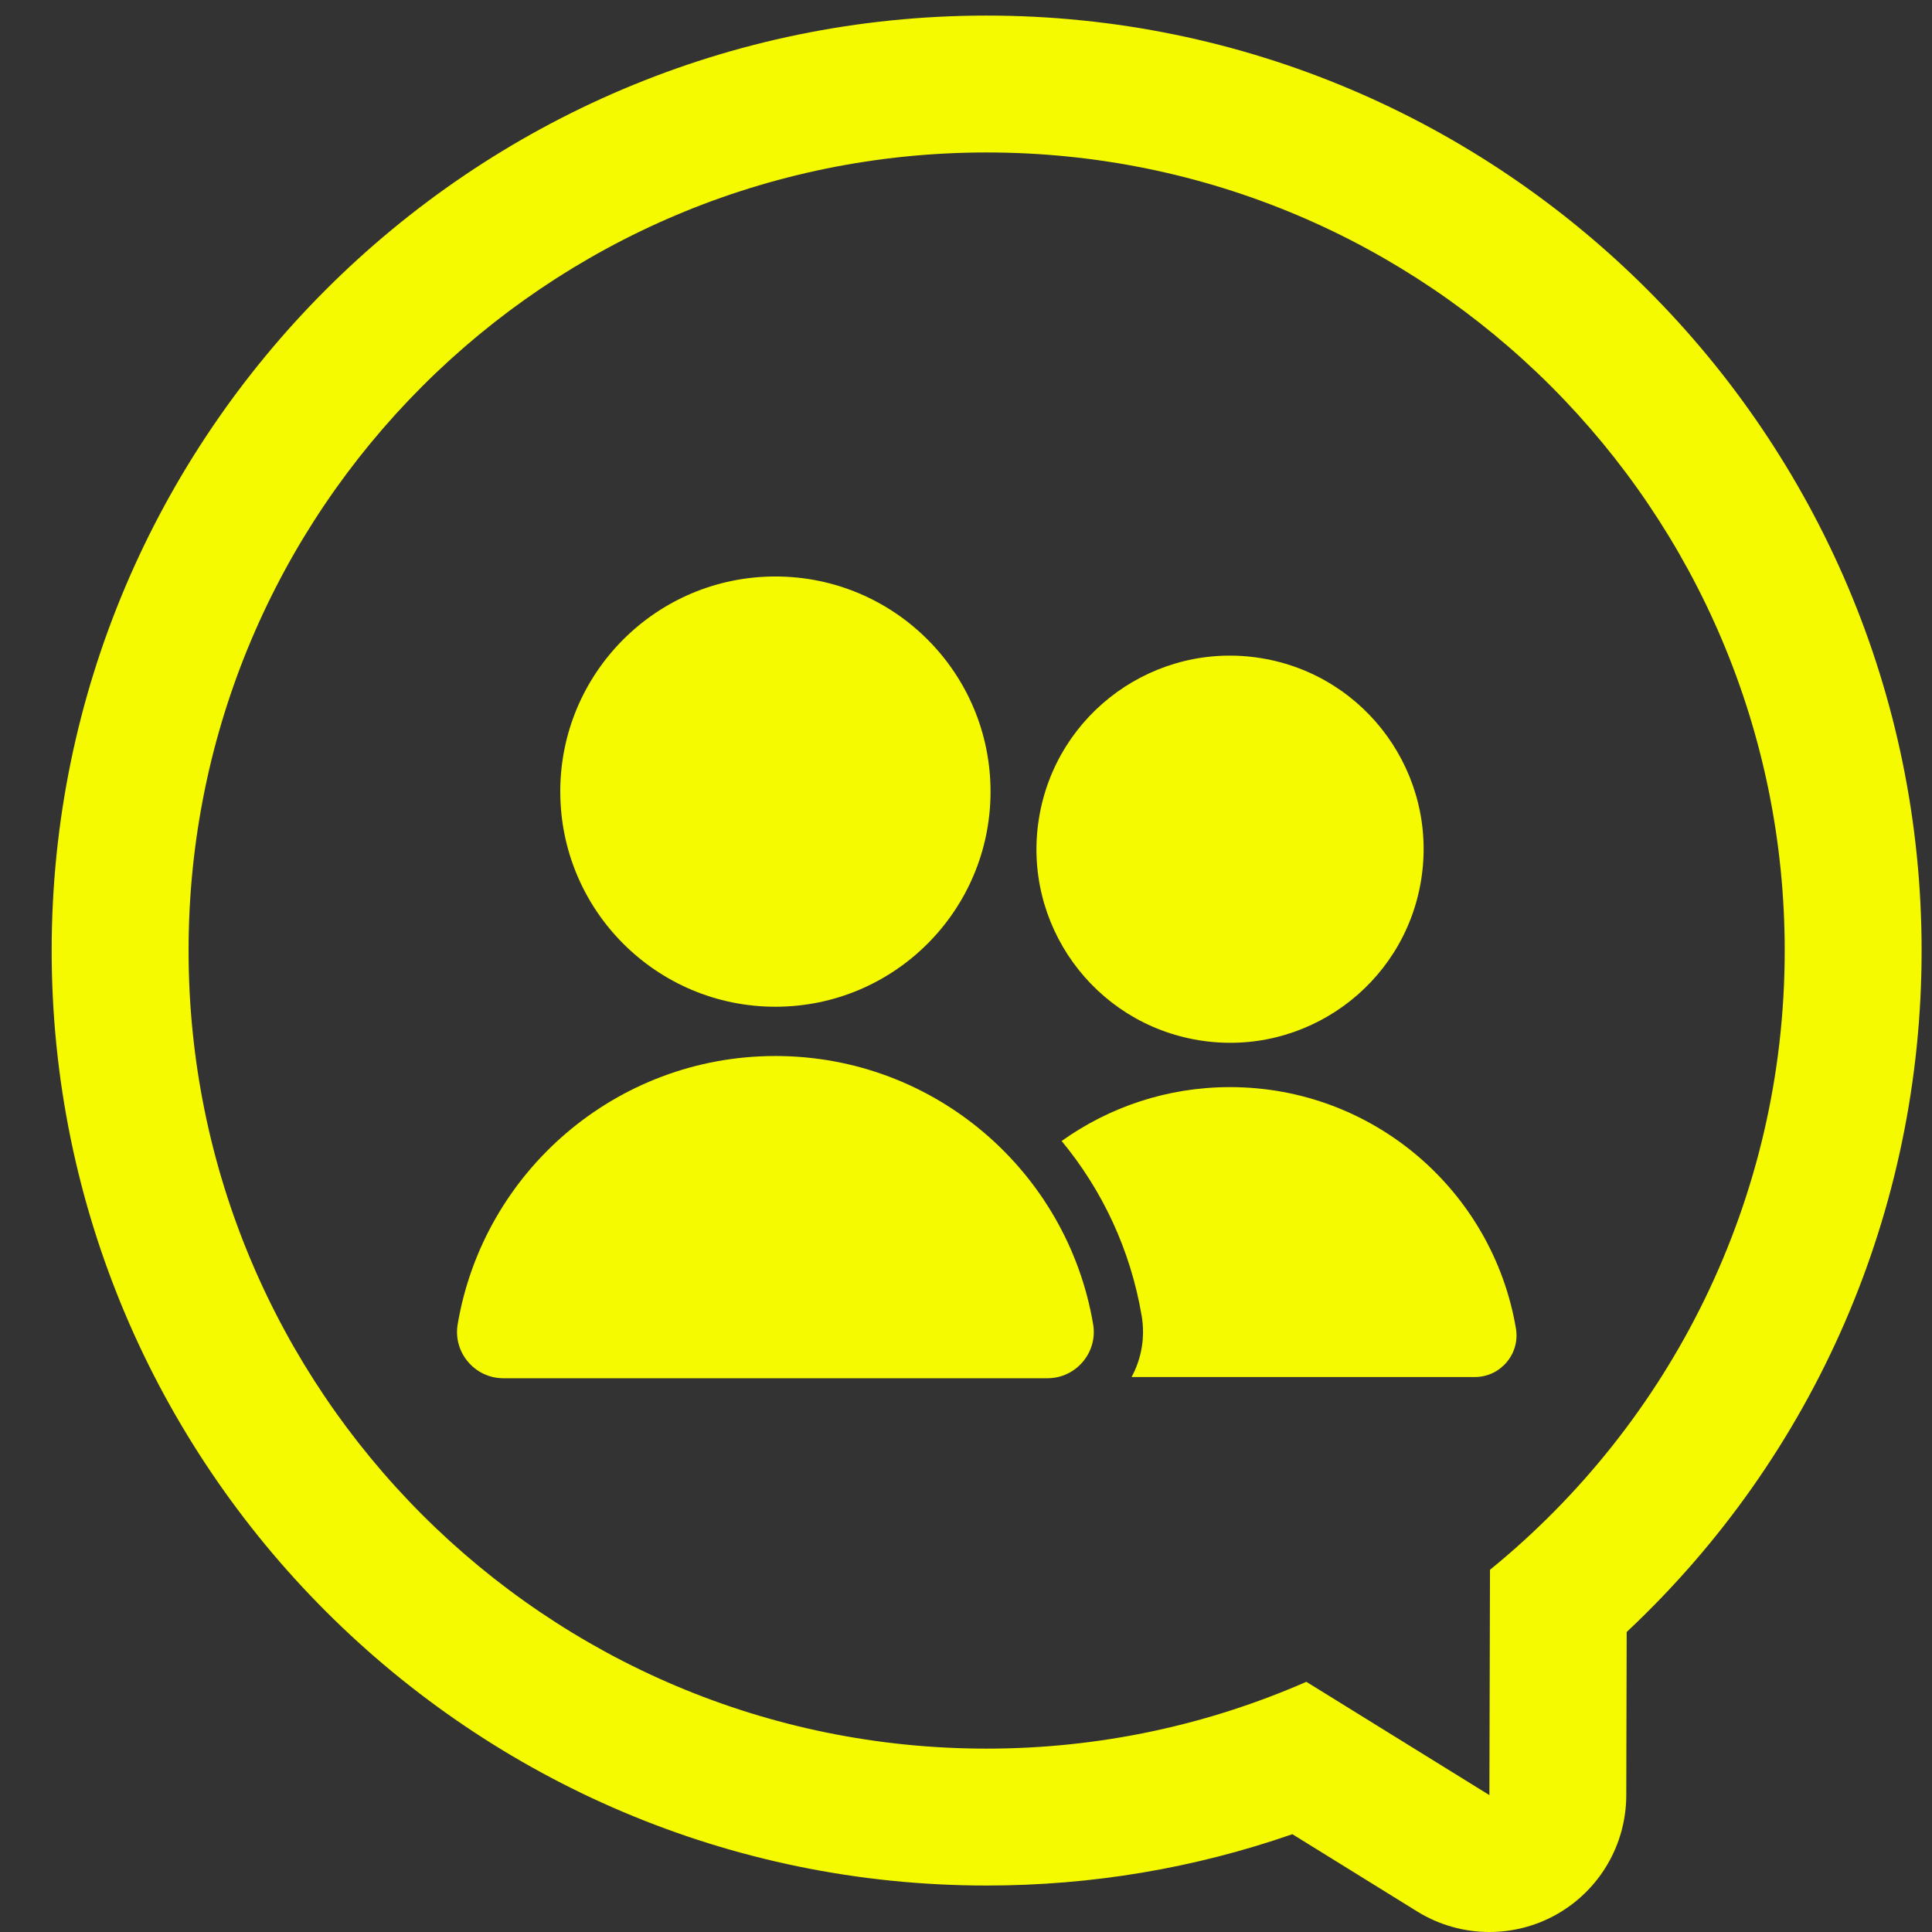
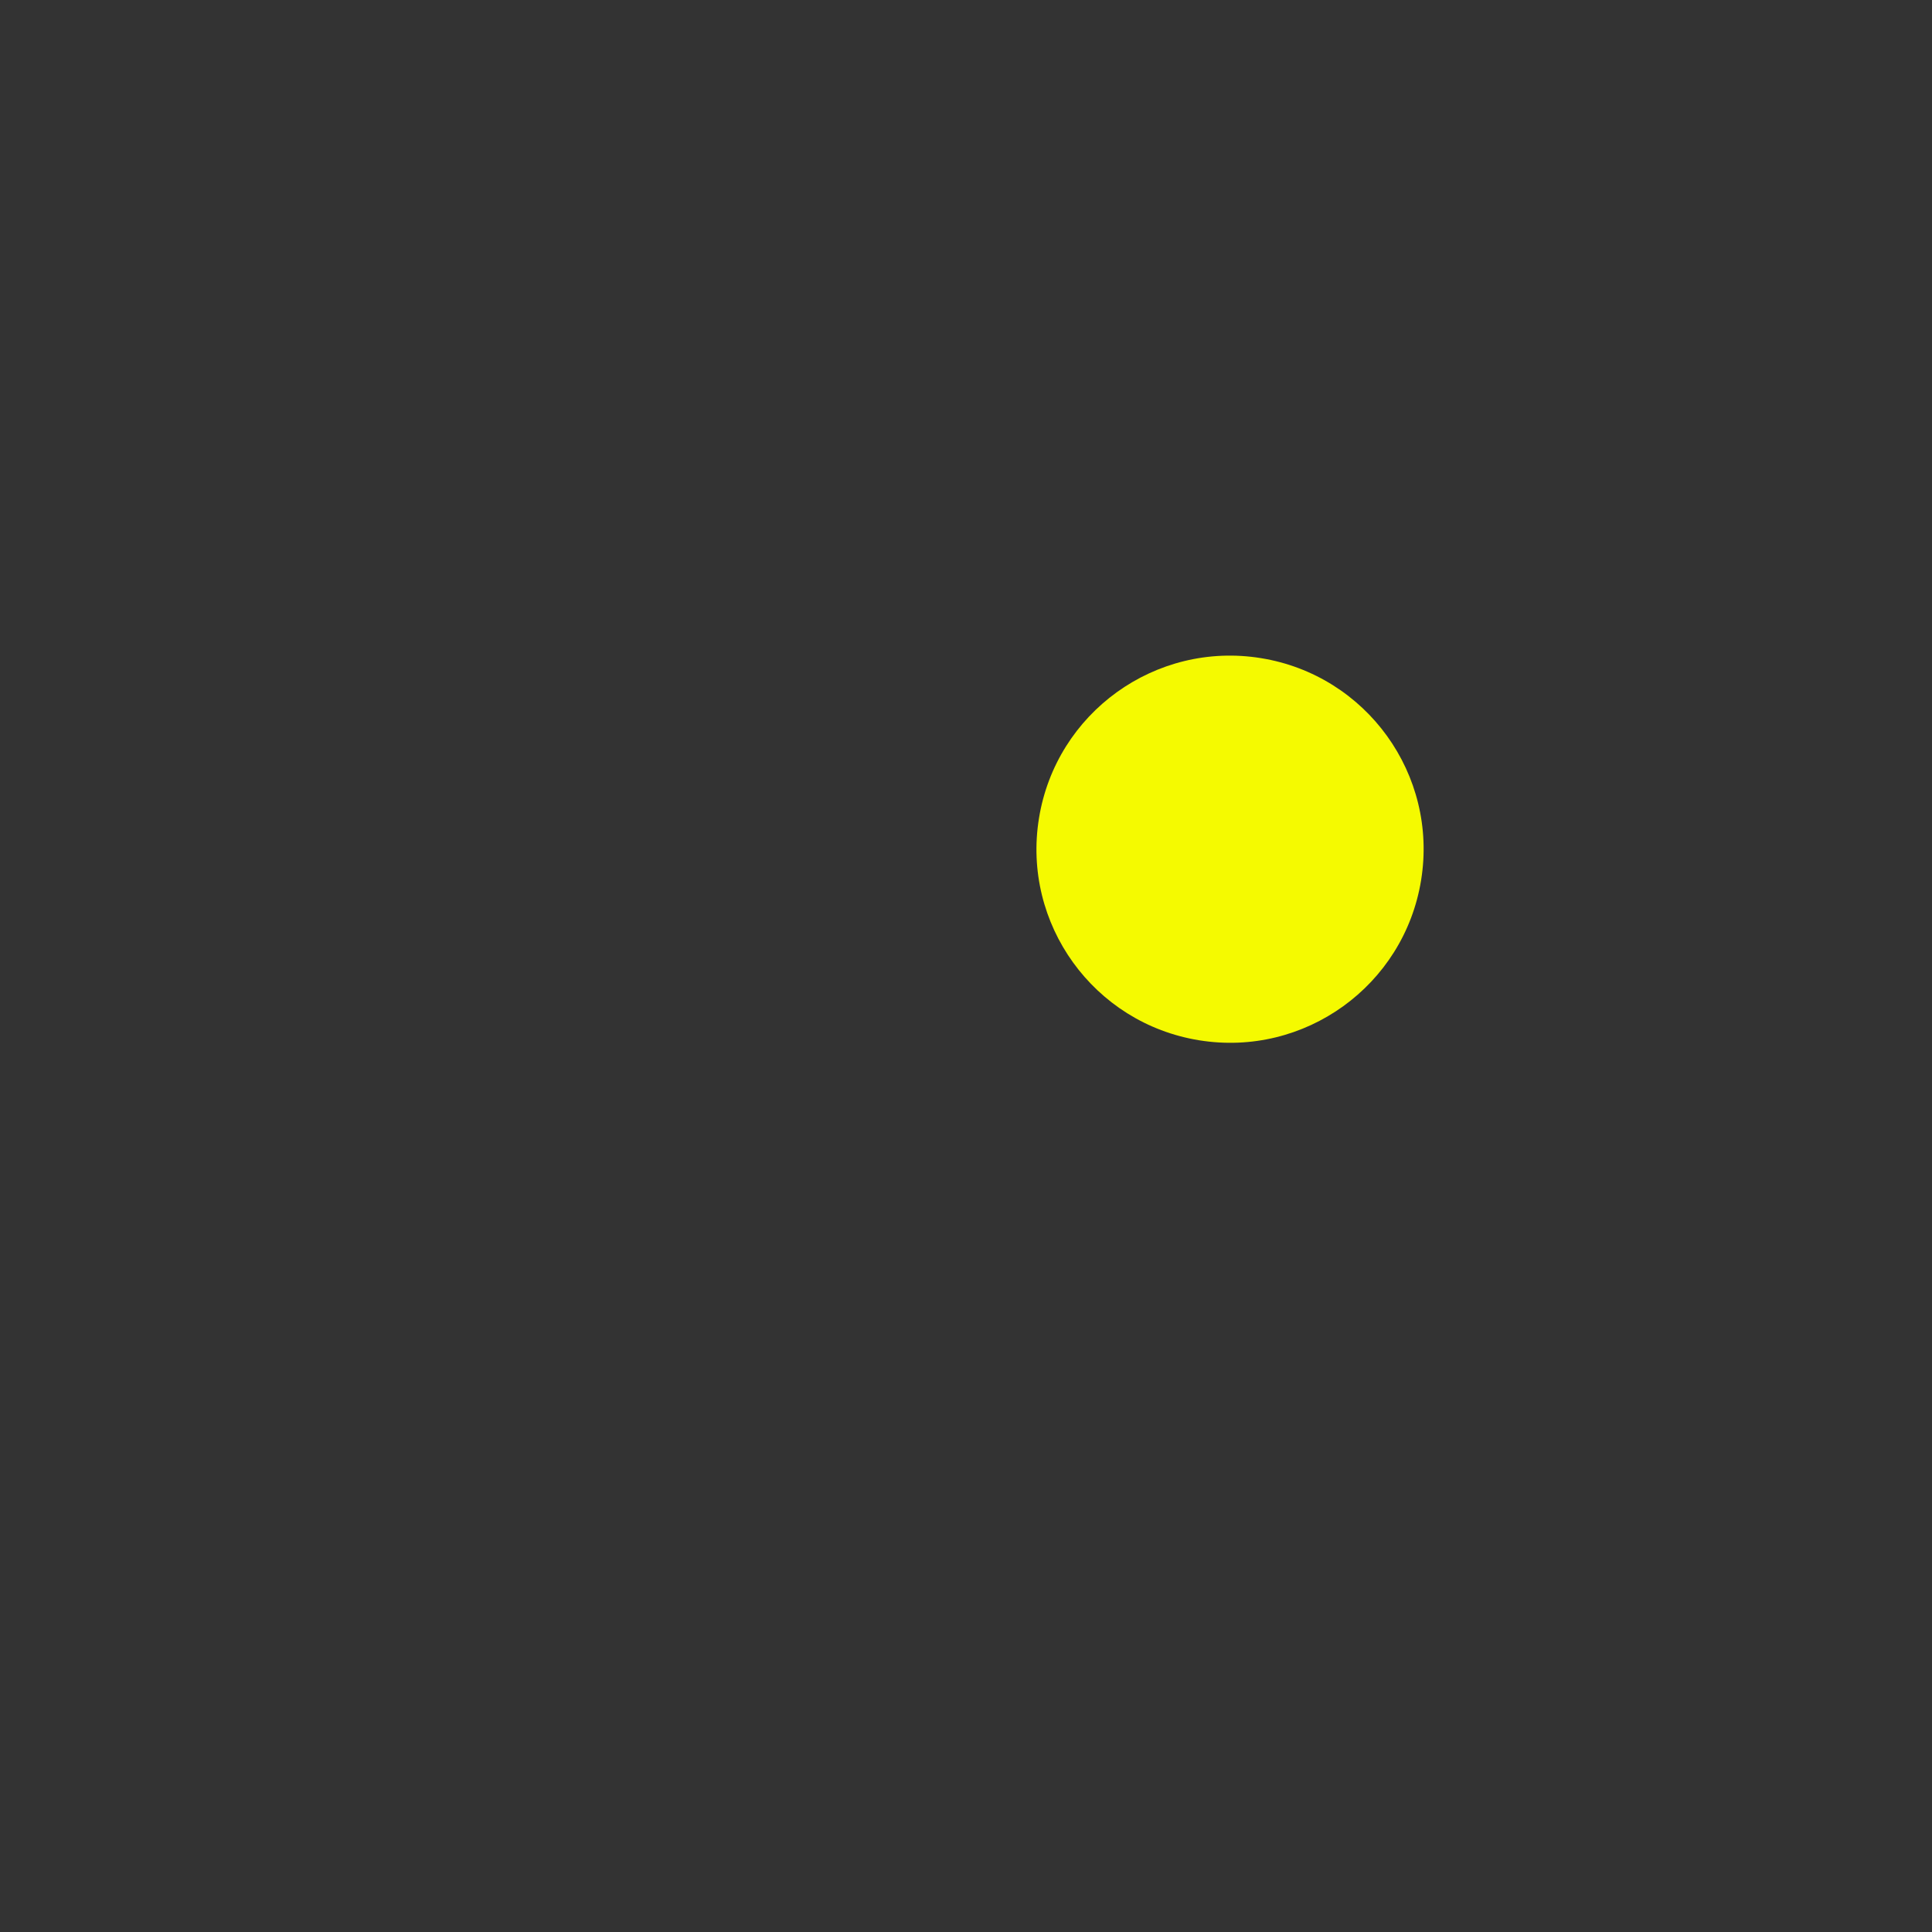
<svg xmlns="http://www.w3.org/2000/svg" width="93" height="93" viewBox="0 0 93 93" fill="none">
  <rect x="0" y="0" width="93" height="93" fill="#333333" stroke="none" />
-   <path d="M47.494 7.339C26.275 7.339 9.077 24.541 9.077 45.756C9.077 66.971 26.279 84.173 47.494 84.173C52.966 84.173 58.169 83.02 62.883 80.957L71.694 86.41L71.723 75.564C80.379 68.52 85.91 57.785 85.91 45.756C85.91 24.541 68.712 7.339 47.494 7.339ZM47.494 0.75C72.31 0.75 92.5 20.94 92.5 45.756C92.5 58.276 87.364 70.062 78.303 78.559L78.283 86.43C78.276 88.819 76.978 91.013 74.893 92.173C73.898 92.726 72.794 93 71.694 93C70.488 93 69.285 92.67 68.224 92.015L62.211 88.292C57.487 89.933 52.551 90.763 47.494 90.763C22.677 90.763 2.487 70.572 2.487 45.756C2.487 20.94 22.674 0.75 47.494 0.75Z" fill="#F5FA00" />
-   <path d="M54.958 63.351C54.418 60.147 53.05 57.276 51.103 54.924C53.389 53.291 56.187 52.33 59.209 52.33C66.122 52.331 71.86 57.354 72.972 63.95C73.178 65.17 72.231 66.286 70.993 66.286H54.471C54.951 65.395 55.129 64.367 54.958 63.351Z" fill="#F5FA00" />
  <path d="M57.718 50.075C52.638 49.251 49.188 44.465 50.013 39.386C50.837 34.306 55.623 30.856 60.702 31.681C65.782 32.505 69.232 37.291 68.407 42.371C67.583 47.45 62.797 50.9 57.718 50.075Z" fill="#F5FA00" />
-   <path d="M26.97 38.105C26.97 43.825 31.607 48.461 37.326 48.461C43.045 48.461 47.681 43.825 47.681 38.105C47.681 32.386 43.044 27.75 37.325 27.75C31.605 27.75 26.969 32.386 26.969 38.105H26.97ZM37.326 50.833C45.007 50.833 51.384 56.417 52.62 63.747C52.849 65.104 51.797 66.344 50.421 66.344H24.23C22.855 66.344 21.802 65.104 22.031 63.747C23.267 56.417 29.645 50.833 37.326 50.833Z" fill="#F5FA00" />
</svg>